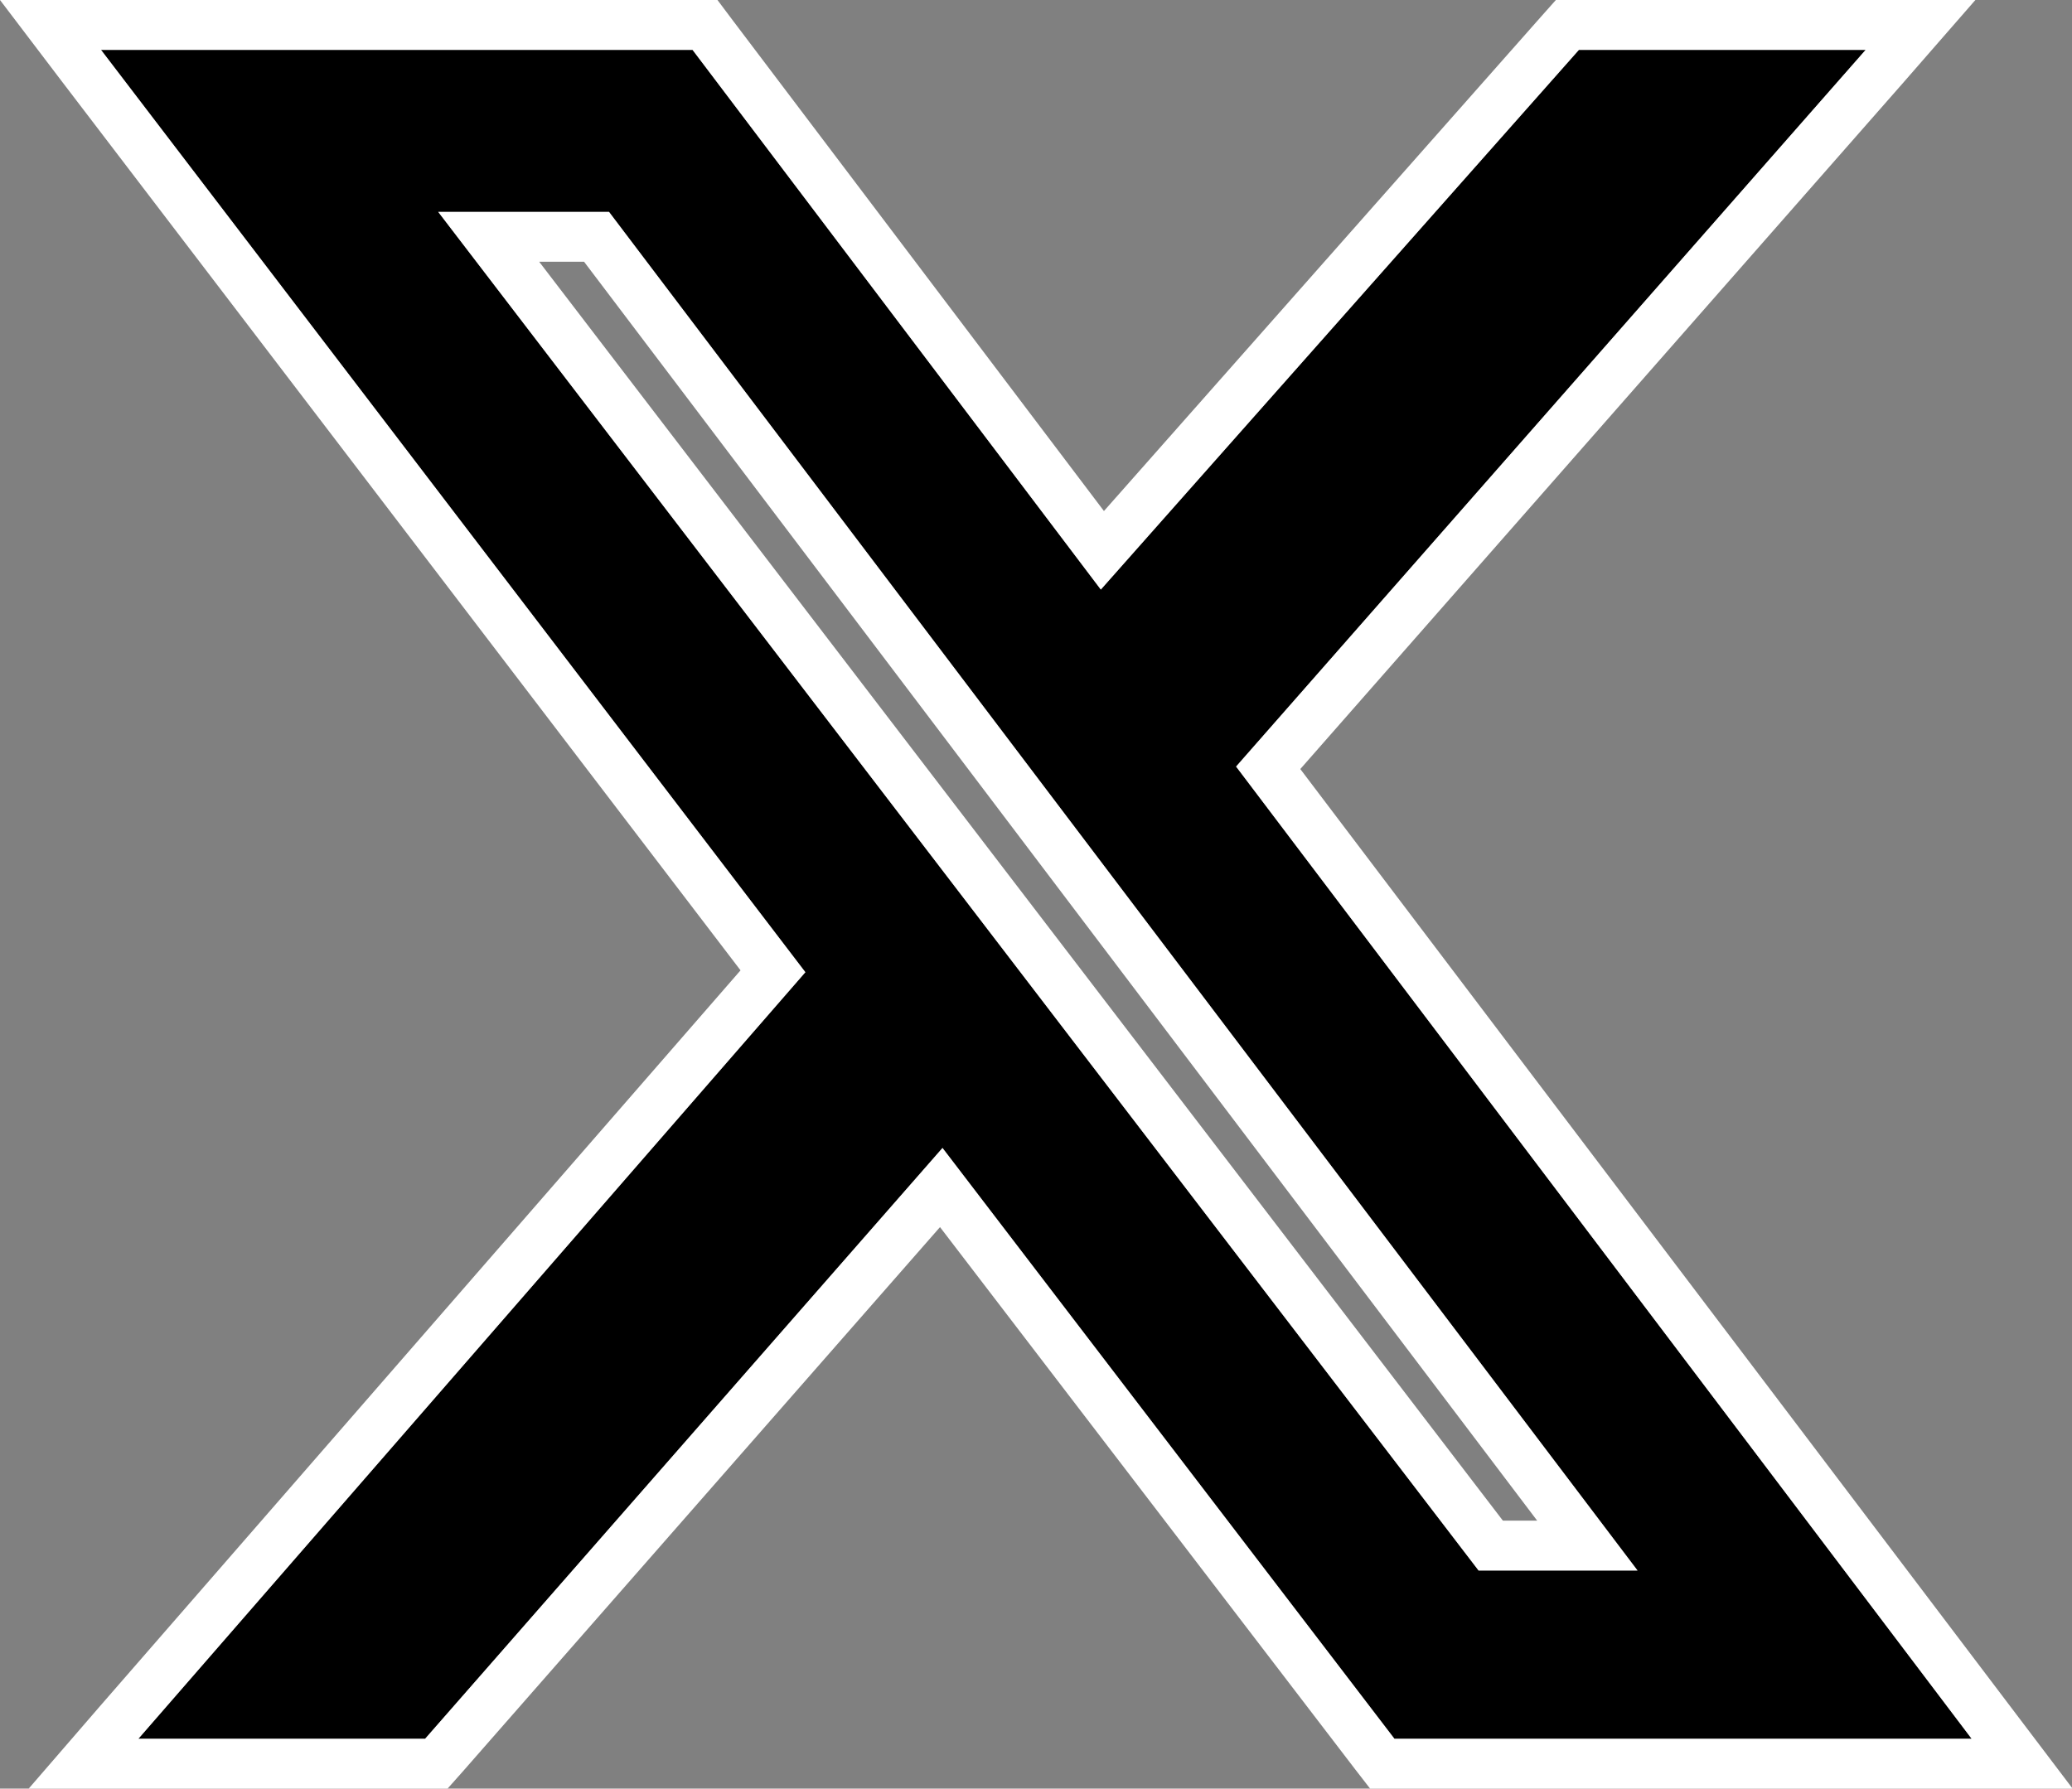
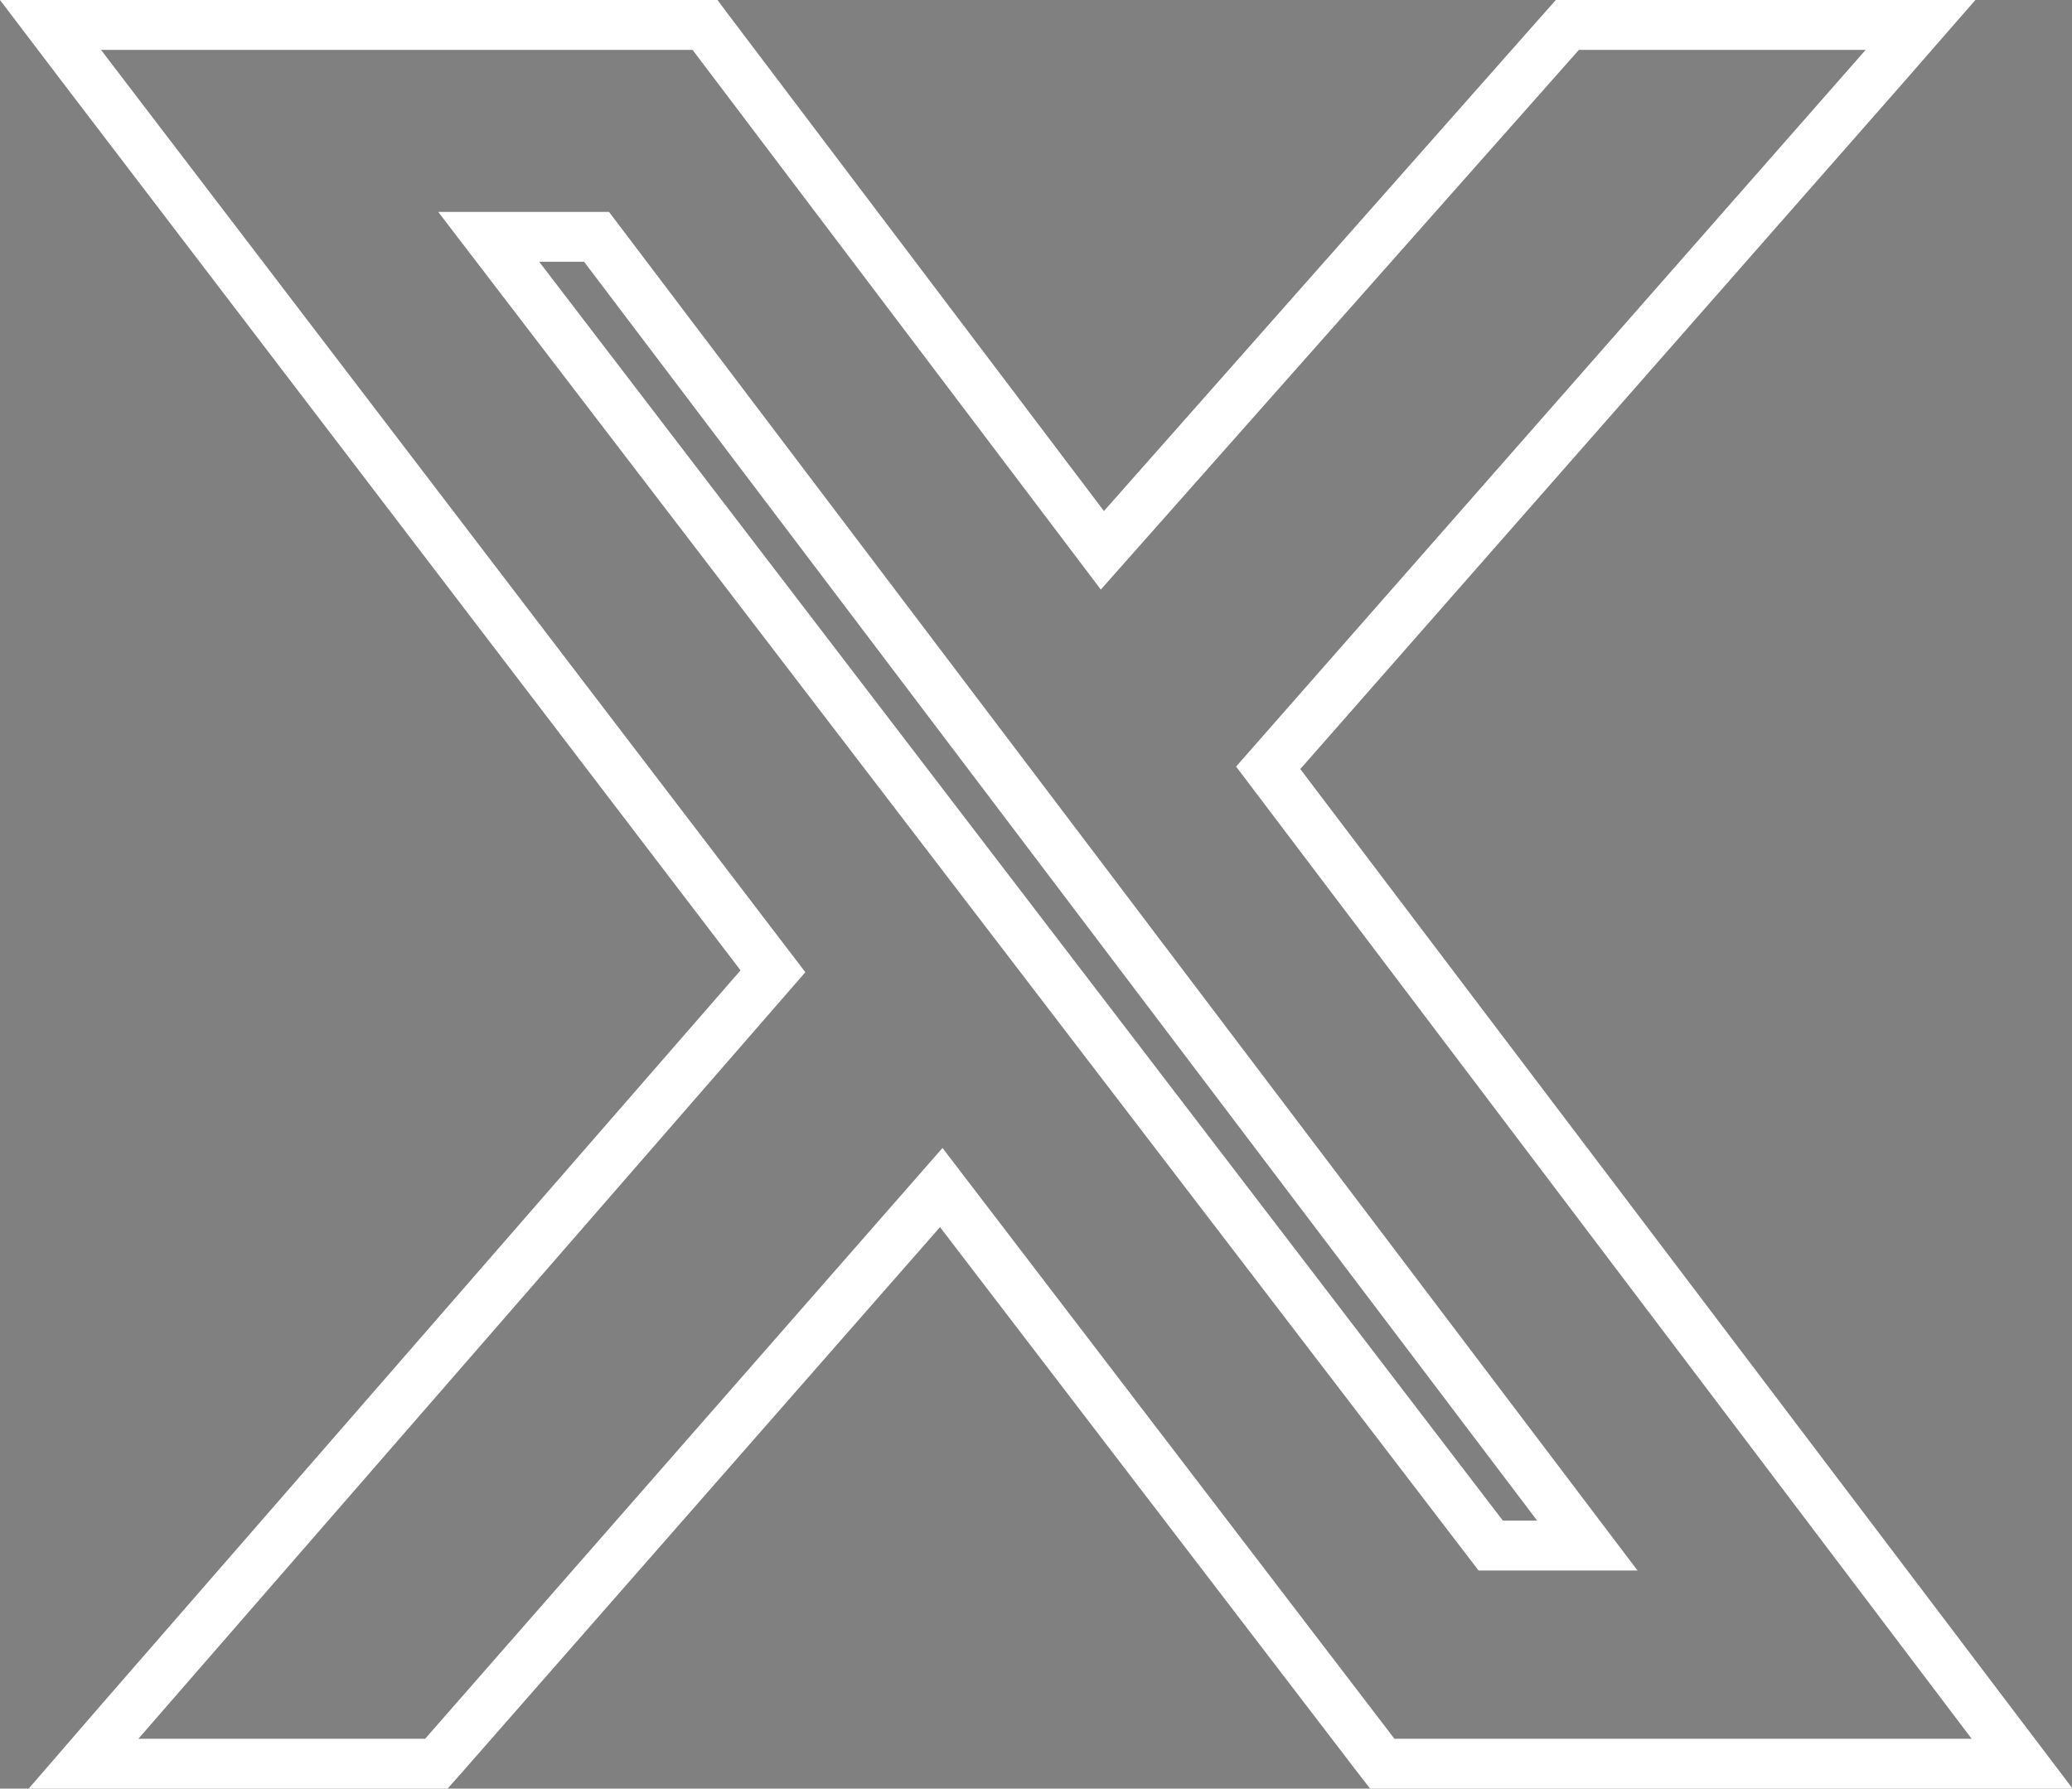
<svg xmlns="http://www.w3.org/2000/svg" version="1.1" id="Layer_1" x="0px" y="0px" viewBox="0 0 332.4 287" style="enable-background:new 0 0 332.4 287;" xml:space="preserve">
  <rect x="0" y="0" width="332.4" height="287" fill="#808080" stroke="none" />
  <style type="text/css">
	.st0{fill:#FFFFFF;}
</style>
  <g>
-     <path d="M253.3,8h46l-101,115l118,156h-92.6l-72.5-94.8l-83,94.8h-46l107-123L16.2,8h94.9l65.5,86.6L253.3,8z M237.2,252h25.5   L97.7,34H70.3L237.2,252z" />
    <path class="st0" d="M299.3,8l-101,115l118,156h-92.6l-72.5-94.8l-83,94.8h-46l107-123L16.2,8h94.9l65.5,86.6L253.3,8H299.3    M237.2,252h25.5L97.7,34H70.3L237.2,252 M316.9,0h-17.7h-46h-3.6l-2.4,2.7L177.1,82L117.5,3.2L115.1,0h-4H16.2H0l9.8,12.9   l109,142.8L16.1,273.7L4.6,287h17.6h46h3.6l2.4-2.7l76.6-87.4l66.6,87l2.4,3.1h4h92.6h16.1l-9.7-12.8L208.6,123.4l96.7-110.1   L316.9,0L316.9,0z M86.5,42h7.2l152.9,202h-5.5L86.5,42L86.5,42z" />
  </g>
</svg>